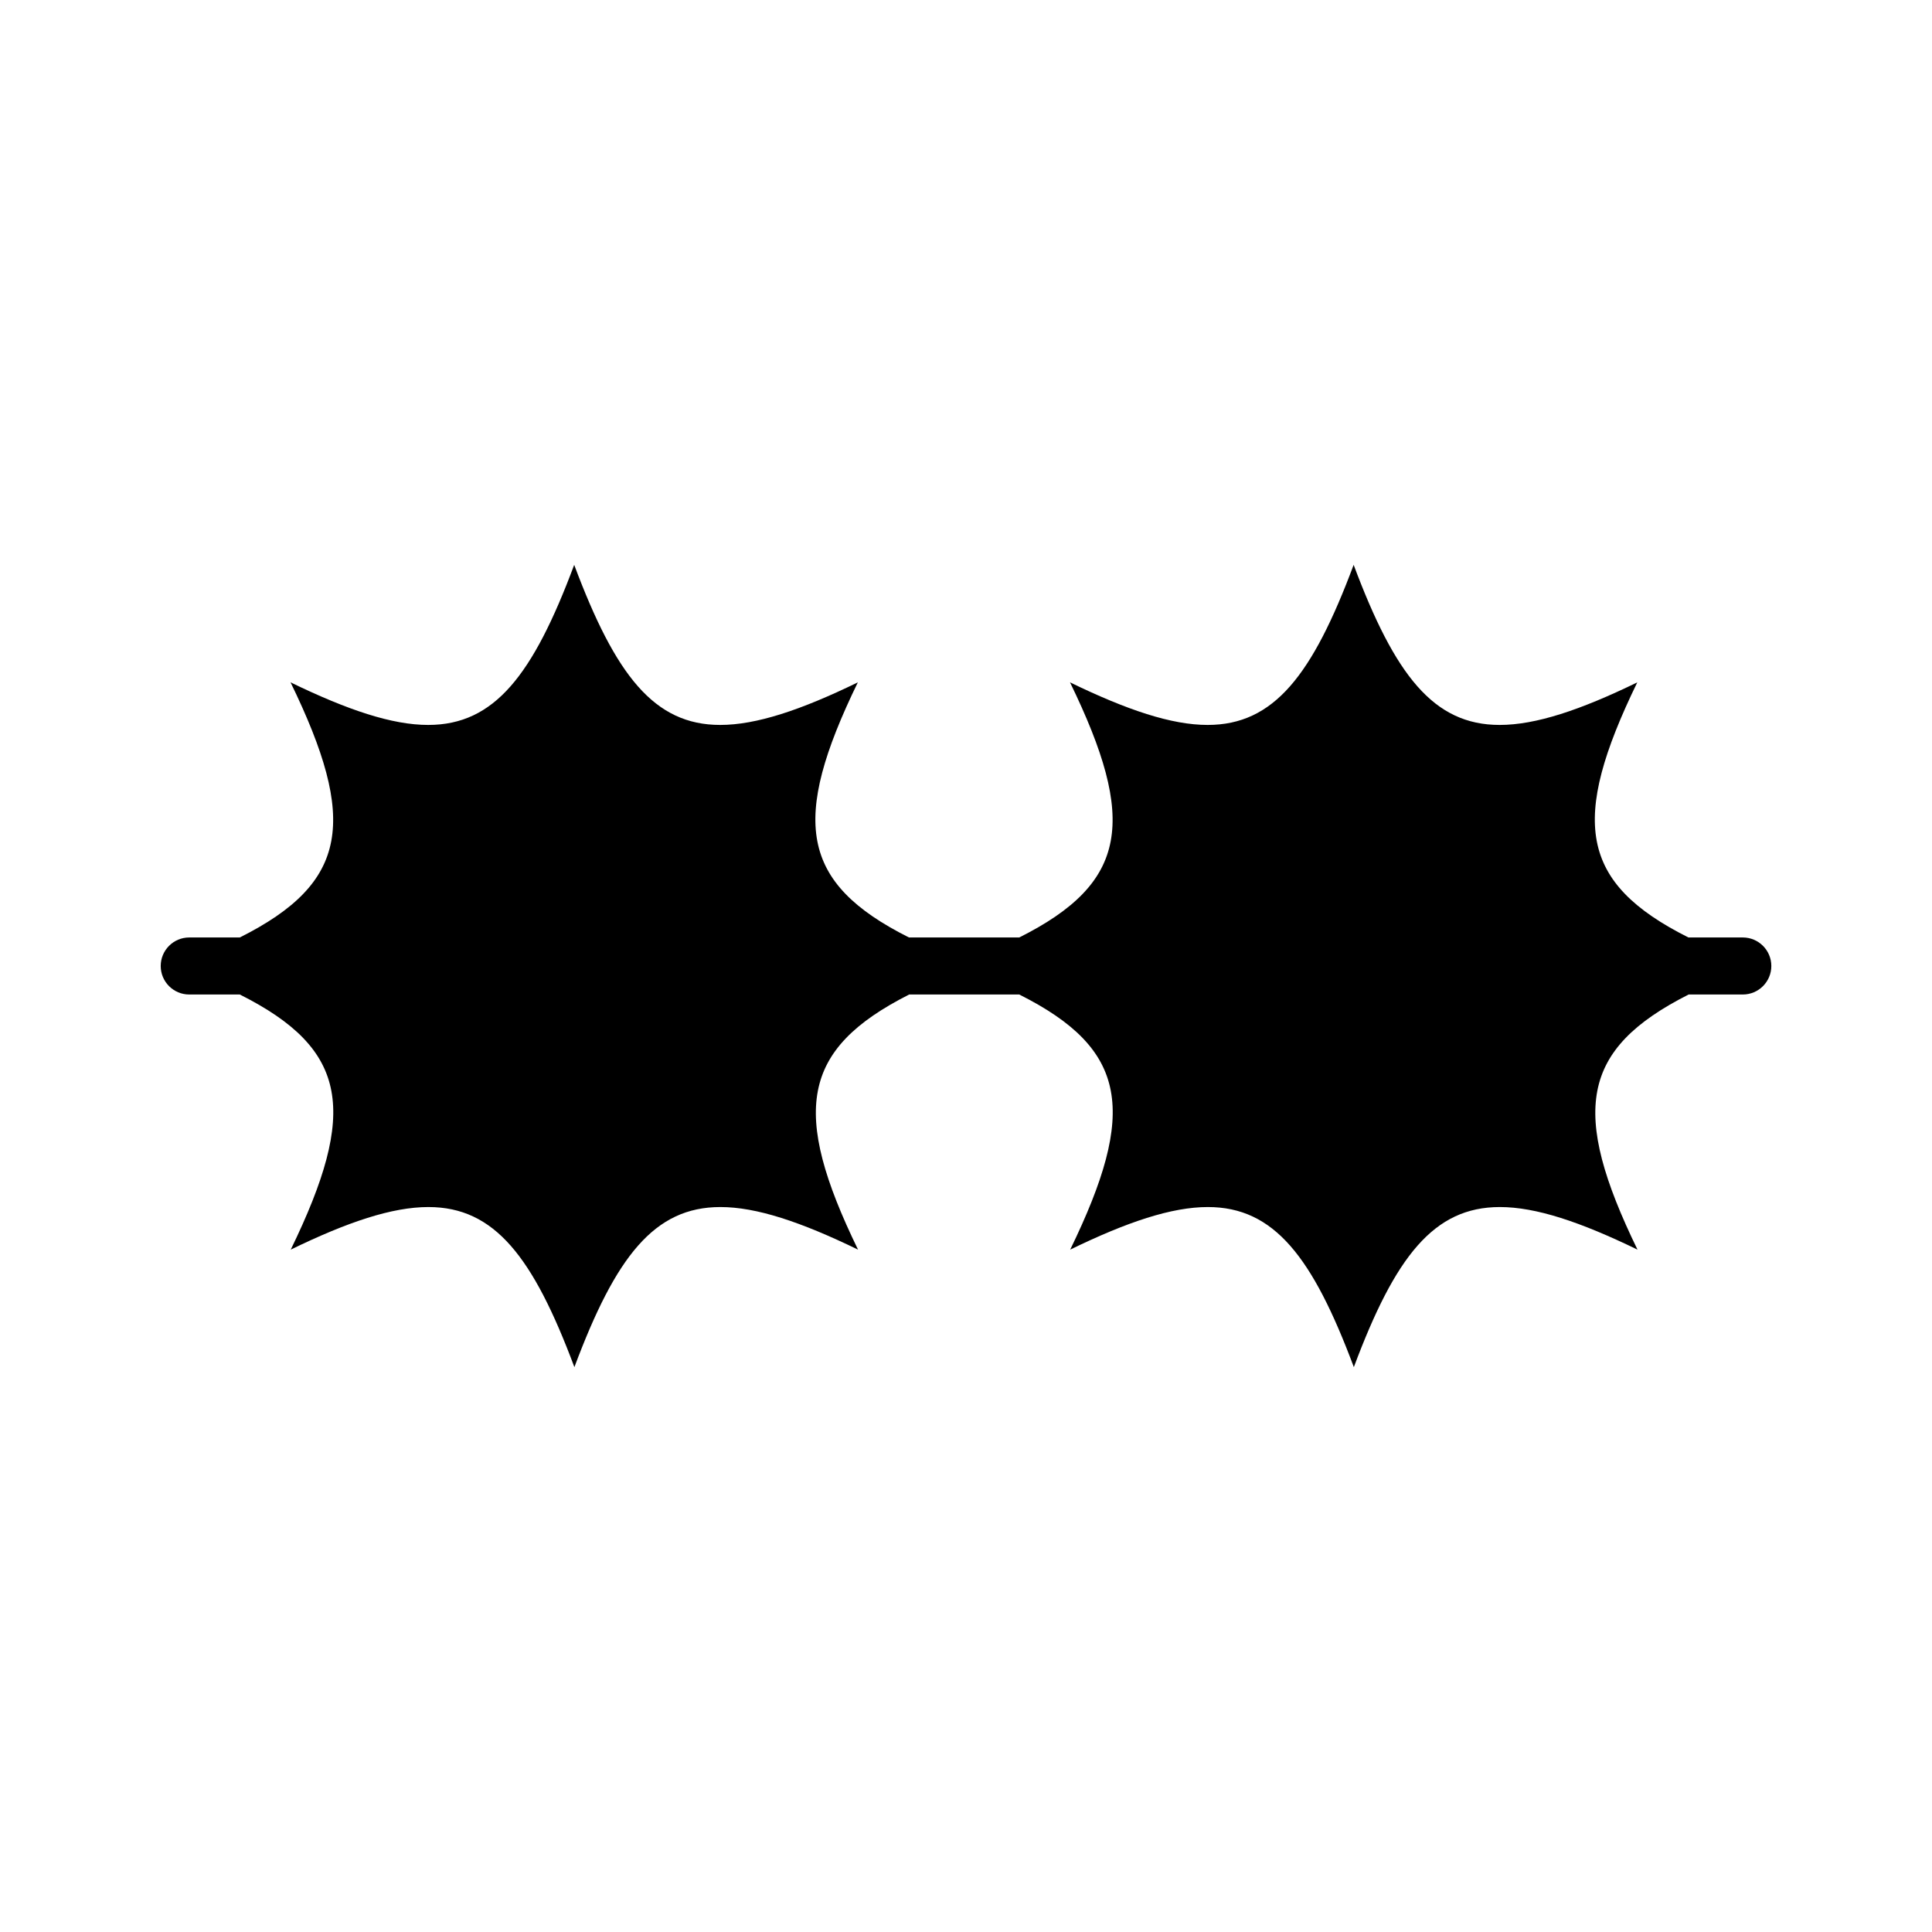
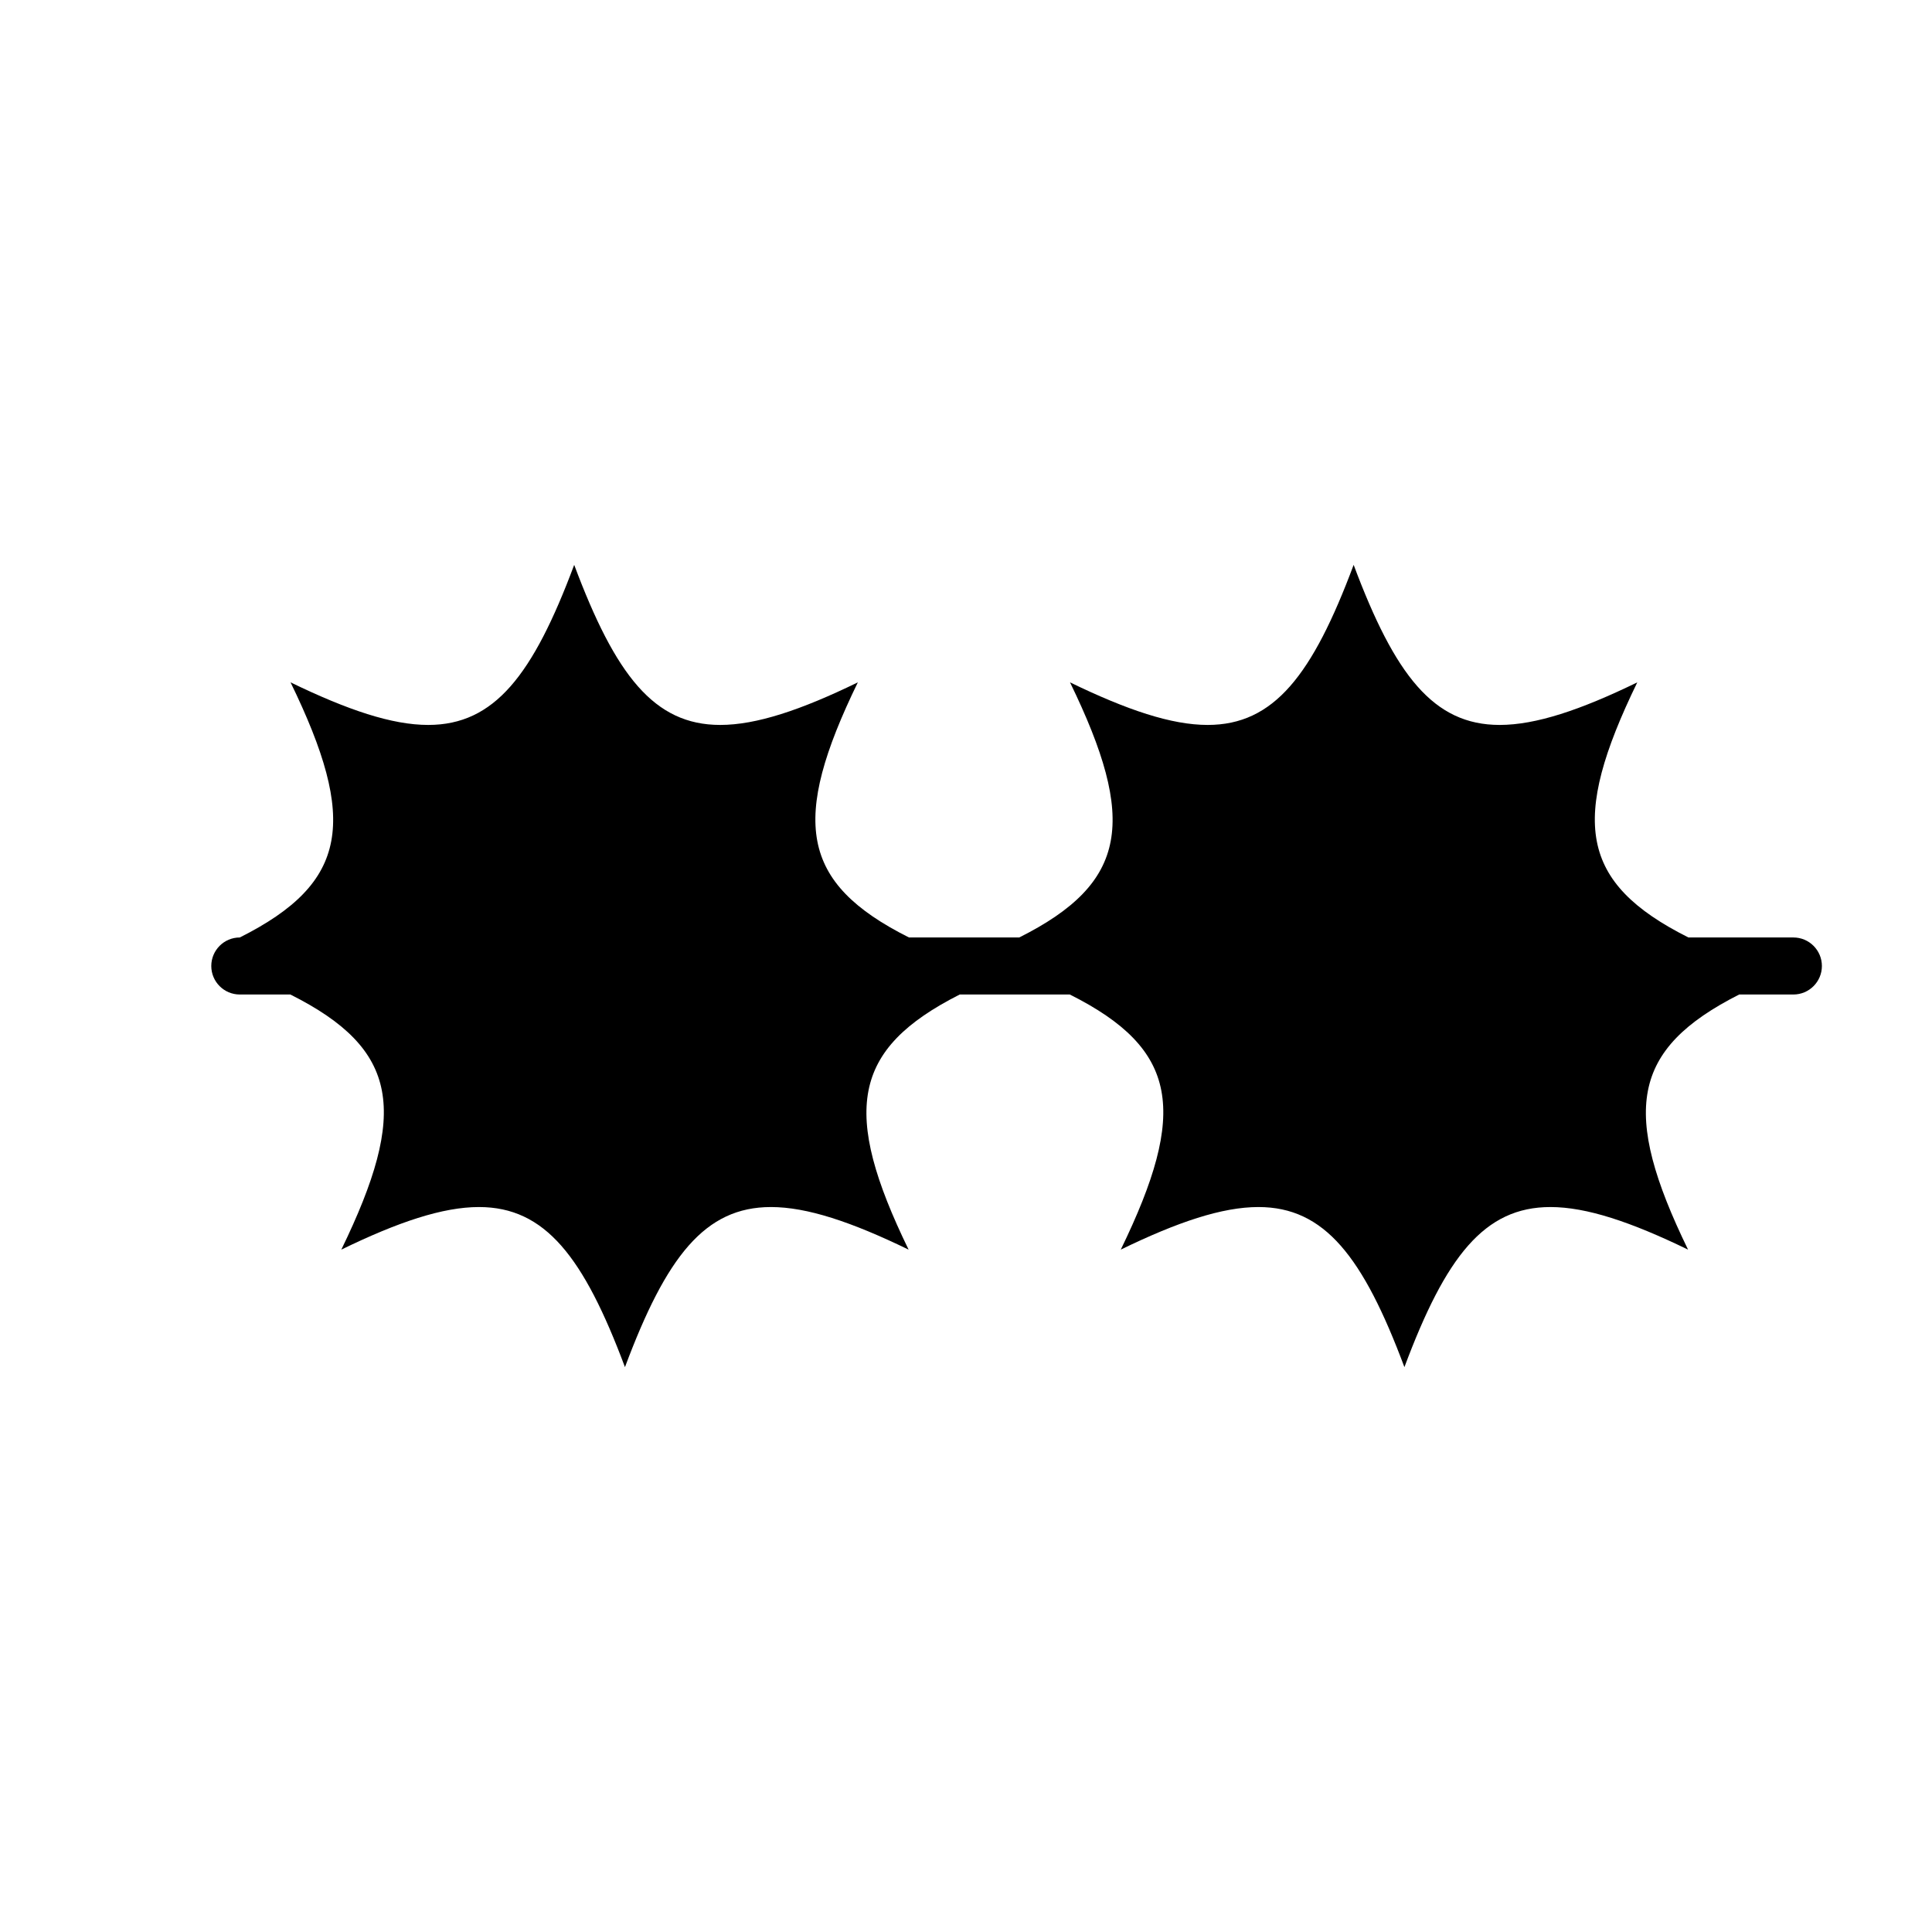
<svg xmlns="http://www.w3.org/2000/svg" fill="#000000" width="800px" height="800px" version="1.1" viewBox="144 144 512 512">
-   <path d="m605.86 392.44h-14.41c-28.918-14.508-31.336-31.035-13.551-67.609-15.113 7.356-26.902 11.285-36.477 11.285-17.531 0-27.762-13.199-38.691-42.422-10.934 29.27-21.16 42.422-38.691 42.422-9.574 0-21.312-3.93-36.477-11.285 17.781 36.574 15.465 53.102-13.453 67.609h-29.223c-28.918-14.508-31.336-31.035-13.551-67.609-15.113 7.356-26.902 11.285-36.477 11.285-17.531 0-27.762-13.199-38.691-42.422-10.934 29.27-21.16 42.422-38.691 42.422-9.574 0-21.312-3.93-36.477-11.285 17.785 36.574 15.465 53.102-13.453 67.609h-13.402c-4.172 0-7.555 3.383-7.555 7.559 0 4.172 3.383 7.555 7.555 7.555h13.402c28.918 14.508 31.285 31.035 13.504 67.609 15.113-7.356 26.902-11.285 36.477-11.285 17.531 0 27.762 13.199 38.691 42.422 10.934-29.27 21.16-42.422 38.691-42.422 9.574 0 21.312 3.93 36.477 11.285-17.785-36.578-15.113-53.102 13.551-67.609h29.172c28.918 14.508 31.285 31.035 13.504 67.609 15.113-7.356 26.902-11.285 36.477-11.285 17.531 0 27.762 13.199 38.691 42.422 10.934-29.27 21.16-42.422 38.691-42.422 9.574 0 21.312 3.93 36.477 11.285-17.785-36.578-15.113-53.102 13.551-67.609h14.359c4.172 0 7.559-3.383 7.559-7.555 0-4.176-3.387-7.559-7.559-7.559z" />
+   <path d="m605.86 392.44h-14.41c-28.918-14.508-31.336-31.035-13.551-67.609-15.113 7.356-26.902 11.285-36.477 11.285-17.531 0-27.762-13.199-38.691-42.422-10.934 29.27-21.16 42.422-38.691 42.422-9.574 0-21.312-3.93-36.477-11.285 17.781 36.574 15.465 53.102-13.453 67.609h-29.223c-28.918-14.508-31.336-31.035-13.551-67.609-15.113 7.356-26.902 11.285-36.477 11.285-17.531 0-27.762-13.199-38.691-42.422-10.934 29.27-21.16 42.422-38.691 42.422-9.574 0-21.312-3.93-36.477-11.285 17.785 36.574 15.465 53.102-13.453 67.609c-4.172 0-7.555 3.383-7.555 7.559 0 4.172 3.383 7.555 7.555 7.555h13.402c28.918 14.508 31.285 31.035 13.504 67.609 15.113-7.356 26.902-11.285 36.477-11.285 17.531 0 27.762 13.199 38.691 42.422 10.934-29.27 21.16-42.422 38.691-42.422 9.574 0 21.312 3.93 36.477 11.285-17.785-36.578-15.113-53.102 13.551-67.609h29.172c28.918 14.508 31.285 31.035 13.504 67.609 15.113-7.356 26.902-11.285 36.477-11.285 17.531 0 27.762 13.199 38.691 42.422 10.934-29.27 21.16-42.422 38.691-42.422 9.574 0 21.312 3.93 36.477 11.285-17.785-36.578-15.113-53.102 13.551-67.609h14.359c4.172 0 7.559-3.383 7.559-7.555 0-4.176-3.387-7.559-7.559-7.559z" />
</svg>